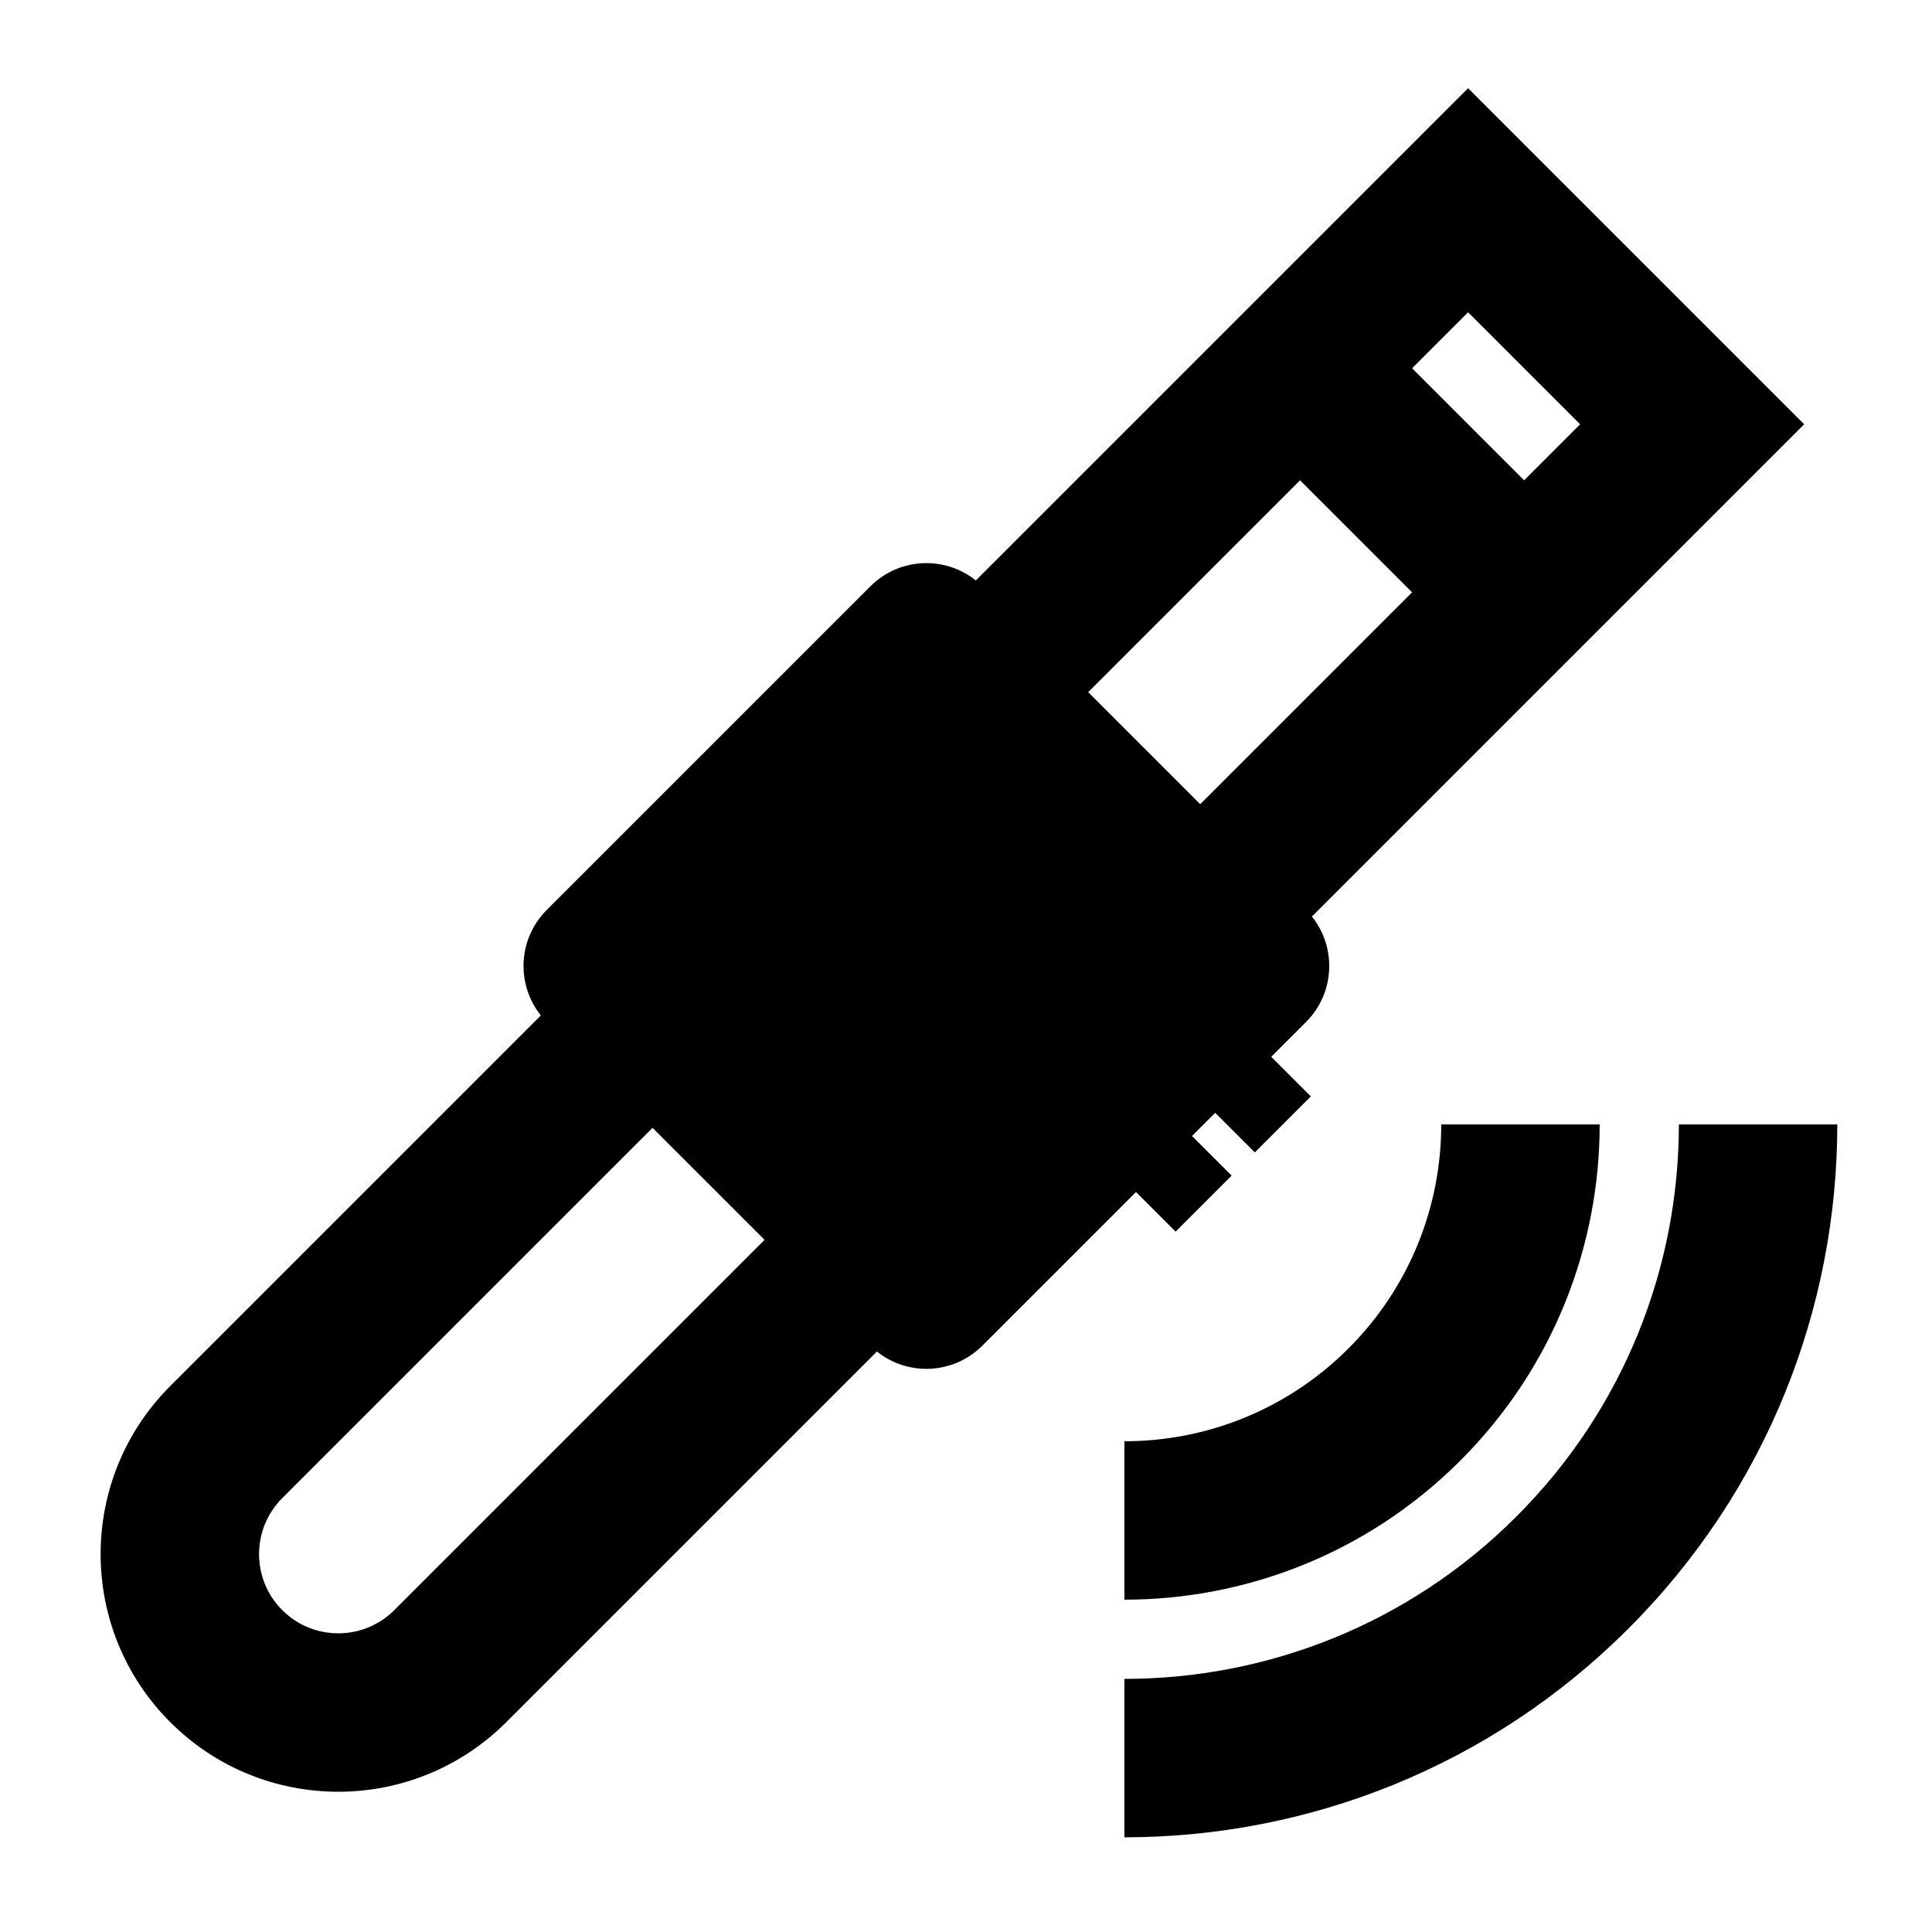
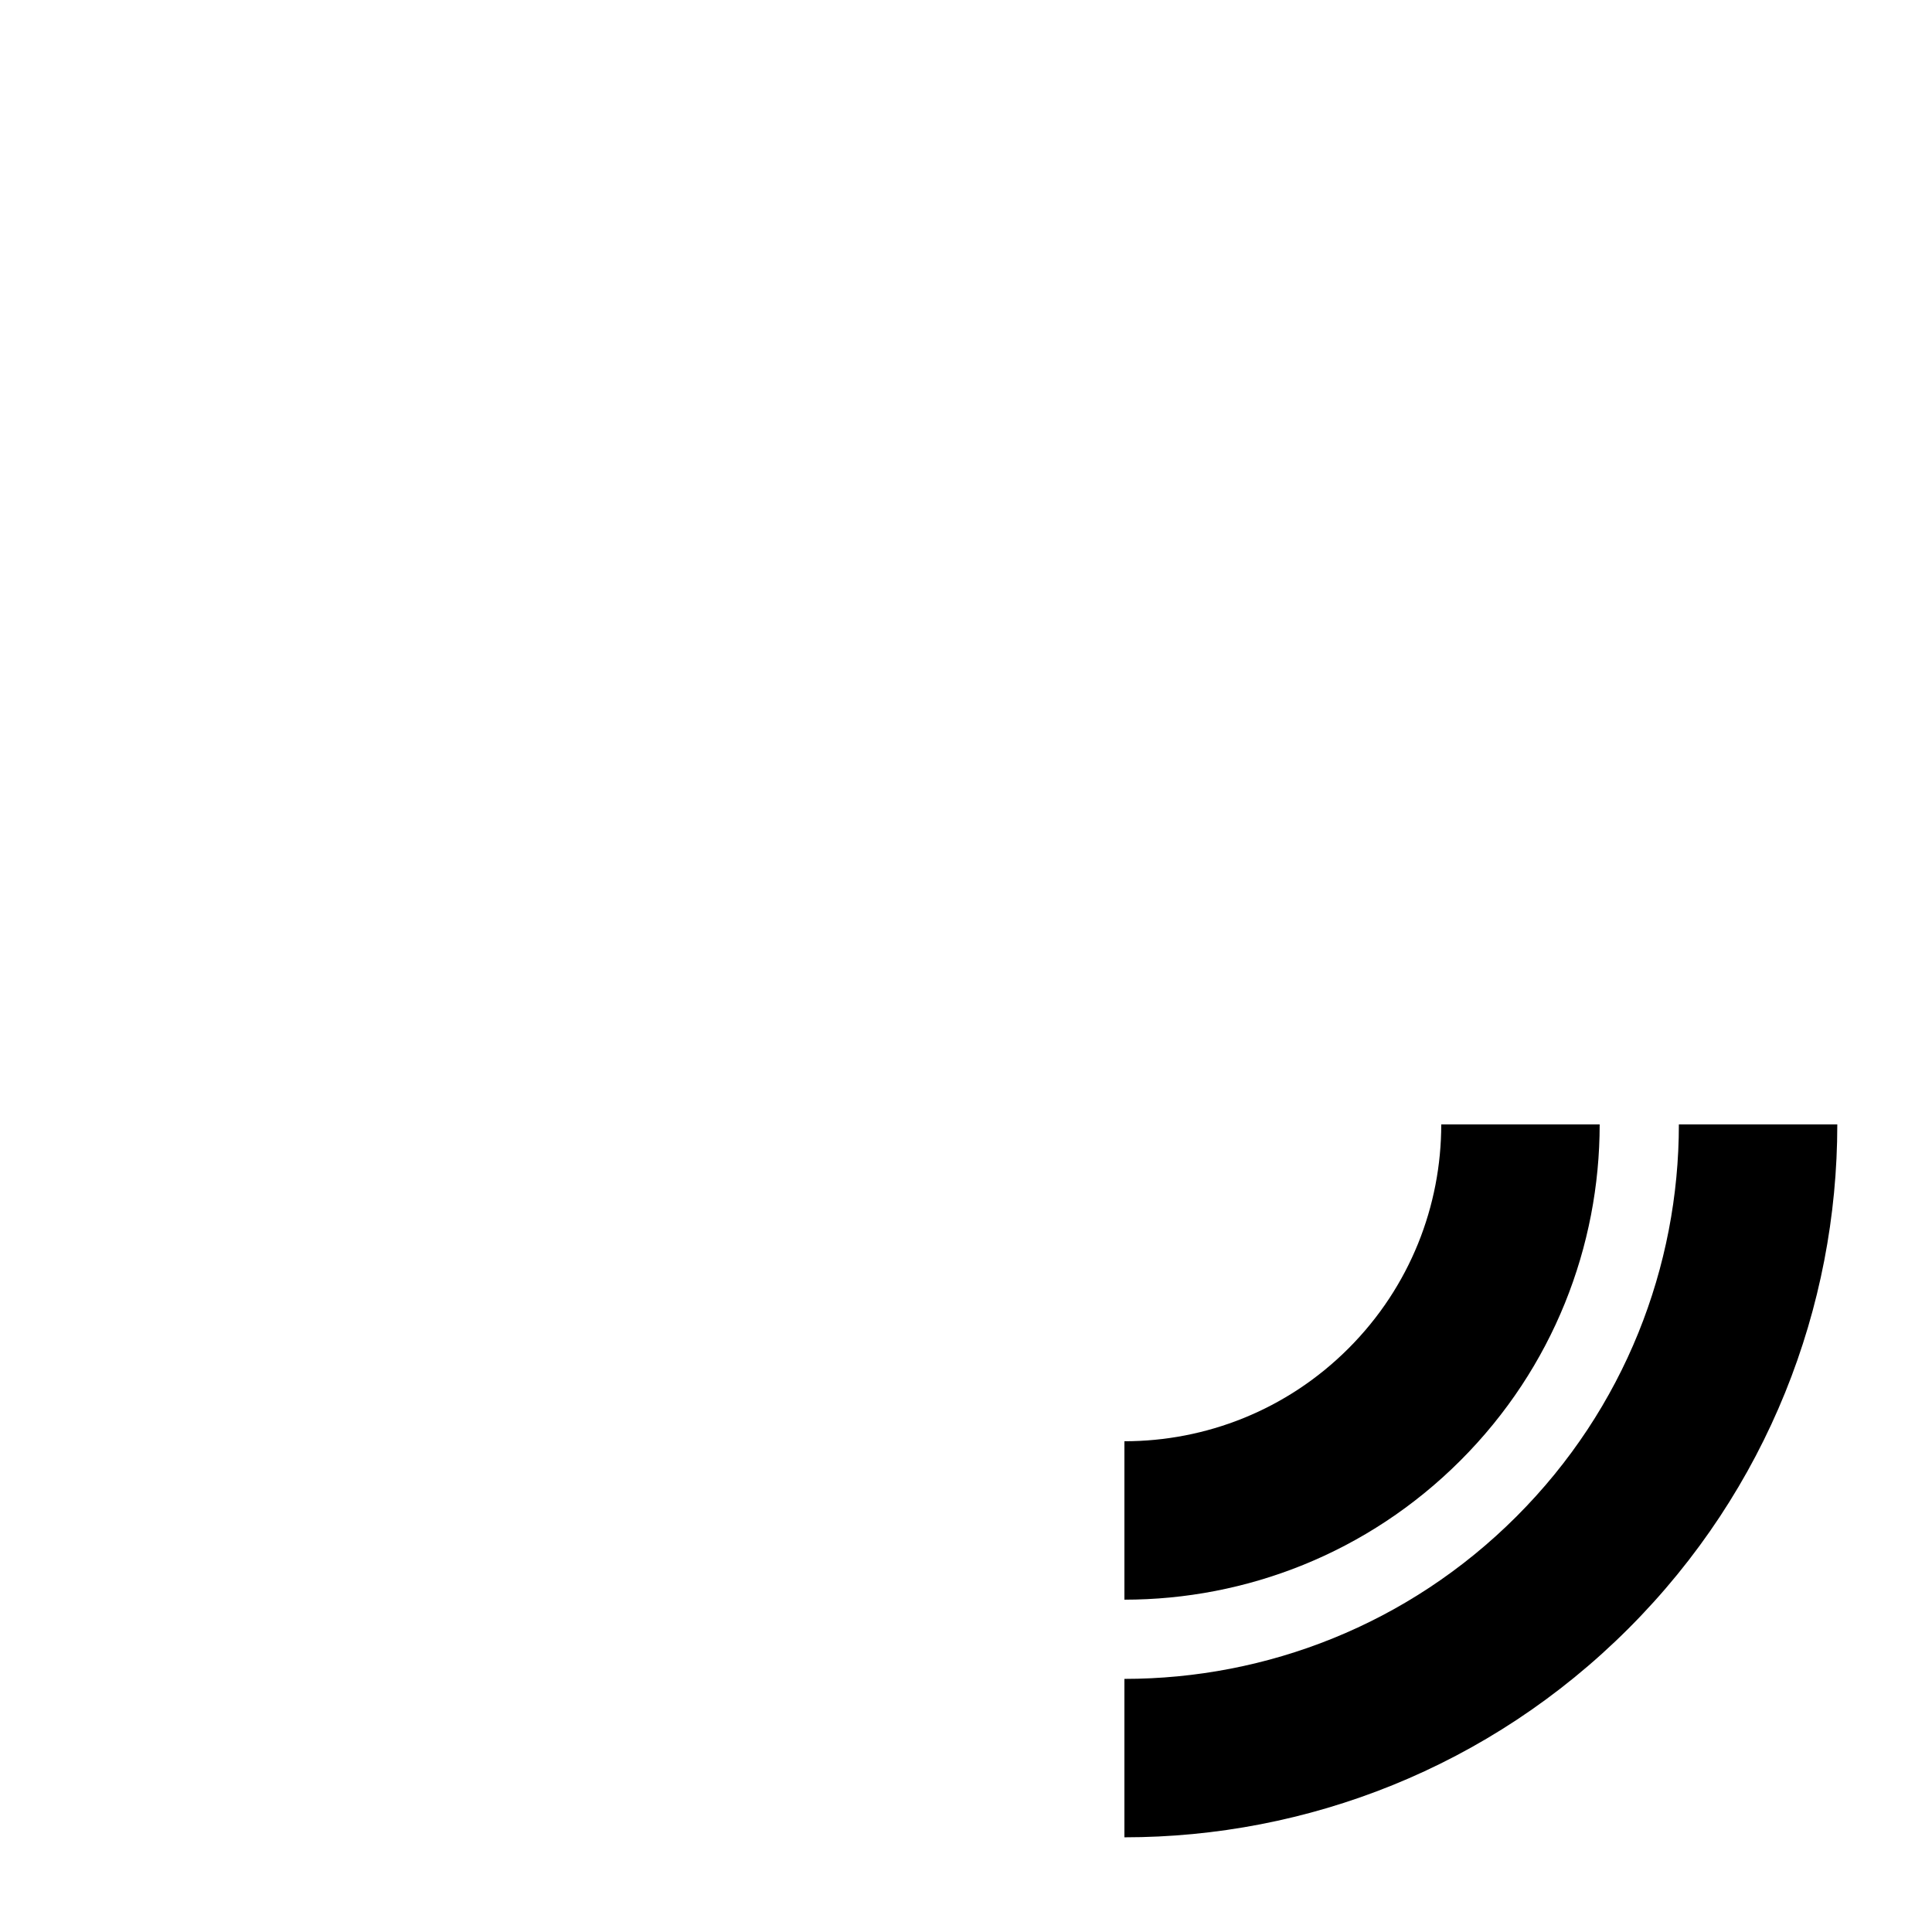
<svg xmlns="http://www.w3.org/2000/svg" fill="#000000" width="800px" height="800px" version="1.1" viewBox="144 144 512 512">
  <g>
-     <path d="m491.67 386.89 130.45-130.45-89.062-89.062-130.45 130.45c-8.242-6.606-20.309-6.086-27.949 1.555l-85.77 85.77c-7.641 7.641-8.16 19.707-1.559 27.949l-98.219 98.219c-24.594 24.594-24.594 64.469 0 89.062 24.594 24.598 64.469 24.598 89.062 0l98.219-98.219c8.242 6.606 20.309 6.086 27.953-1.555l40.707-40.711 10.496 10.496 14.848-14.844-10.5-10.496 6.148-6.148 10.496 10.496 14.848-14.844-10.5-10.496 9.227-9.223c7.641-7.641 8.156-19.711 1.555-27.949zm-3.141-115.61-56.145 56.148 29.688 29.684 56.145-56.145zm-141.91 201.29-29.688-29.684-98.129 98.129c-8.199 8.195-8.199 21.488 0 29.688 8.199 8.195 21.488 8.195 29.688 0zm201.29-201.29 14.84-14.84-29.688-29.688-14.84 14.84z" fill-rule="evenodd" />
    <path d="m575.57 575.57c-36.891 36.891-85.242 55.336-133.59 55.336v-41.984c37.605 0 75.211-14.344 103.9-43.039 28.695-28.691 43.039-66.297 43.039-103.9h41.984c0 48.348-18.445 96.699-55.336 133.59z" />
    <path d="m531.04 531.04c-24.59 24.594-56.828 36.891-89.059 36.891v-41.984c21.488 0 42.977-8.195 59.371-24.594 16.398-16.395 24.594-37.883 24.594-59.371h41.984c0 32.23-12.297 64.469-36.891 89.059z" />
  </g>
</svg>